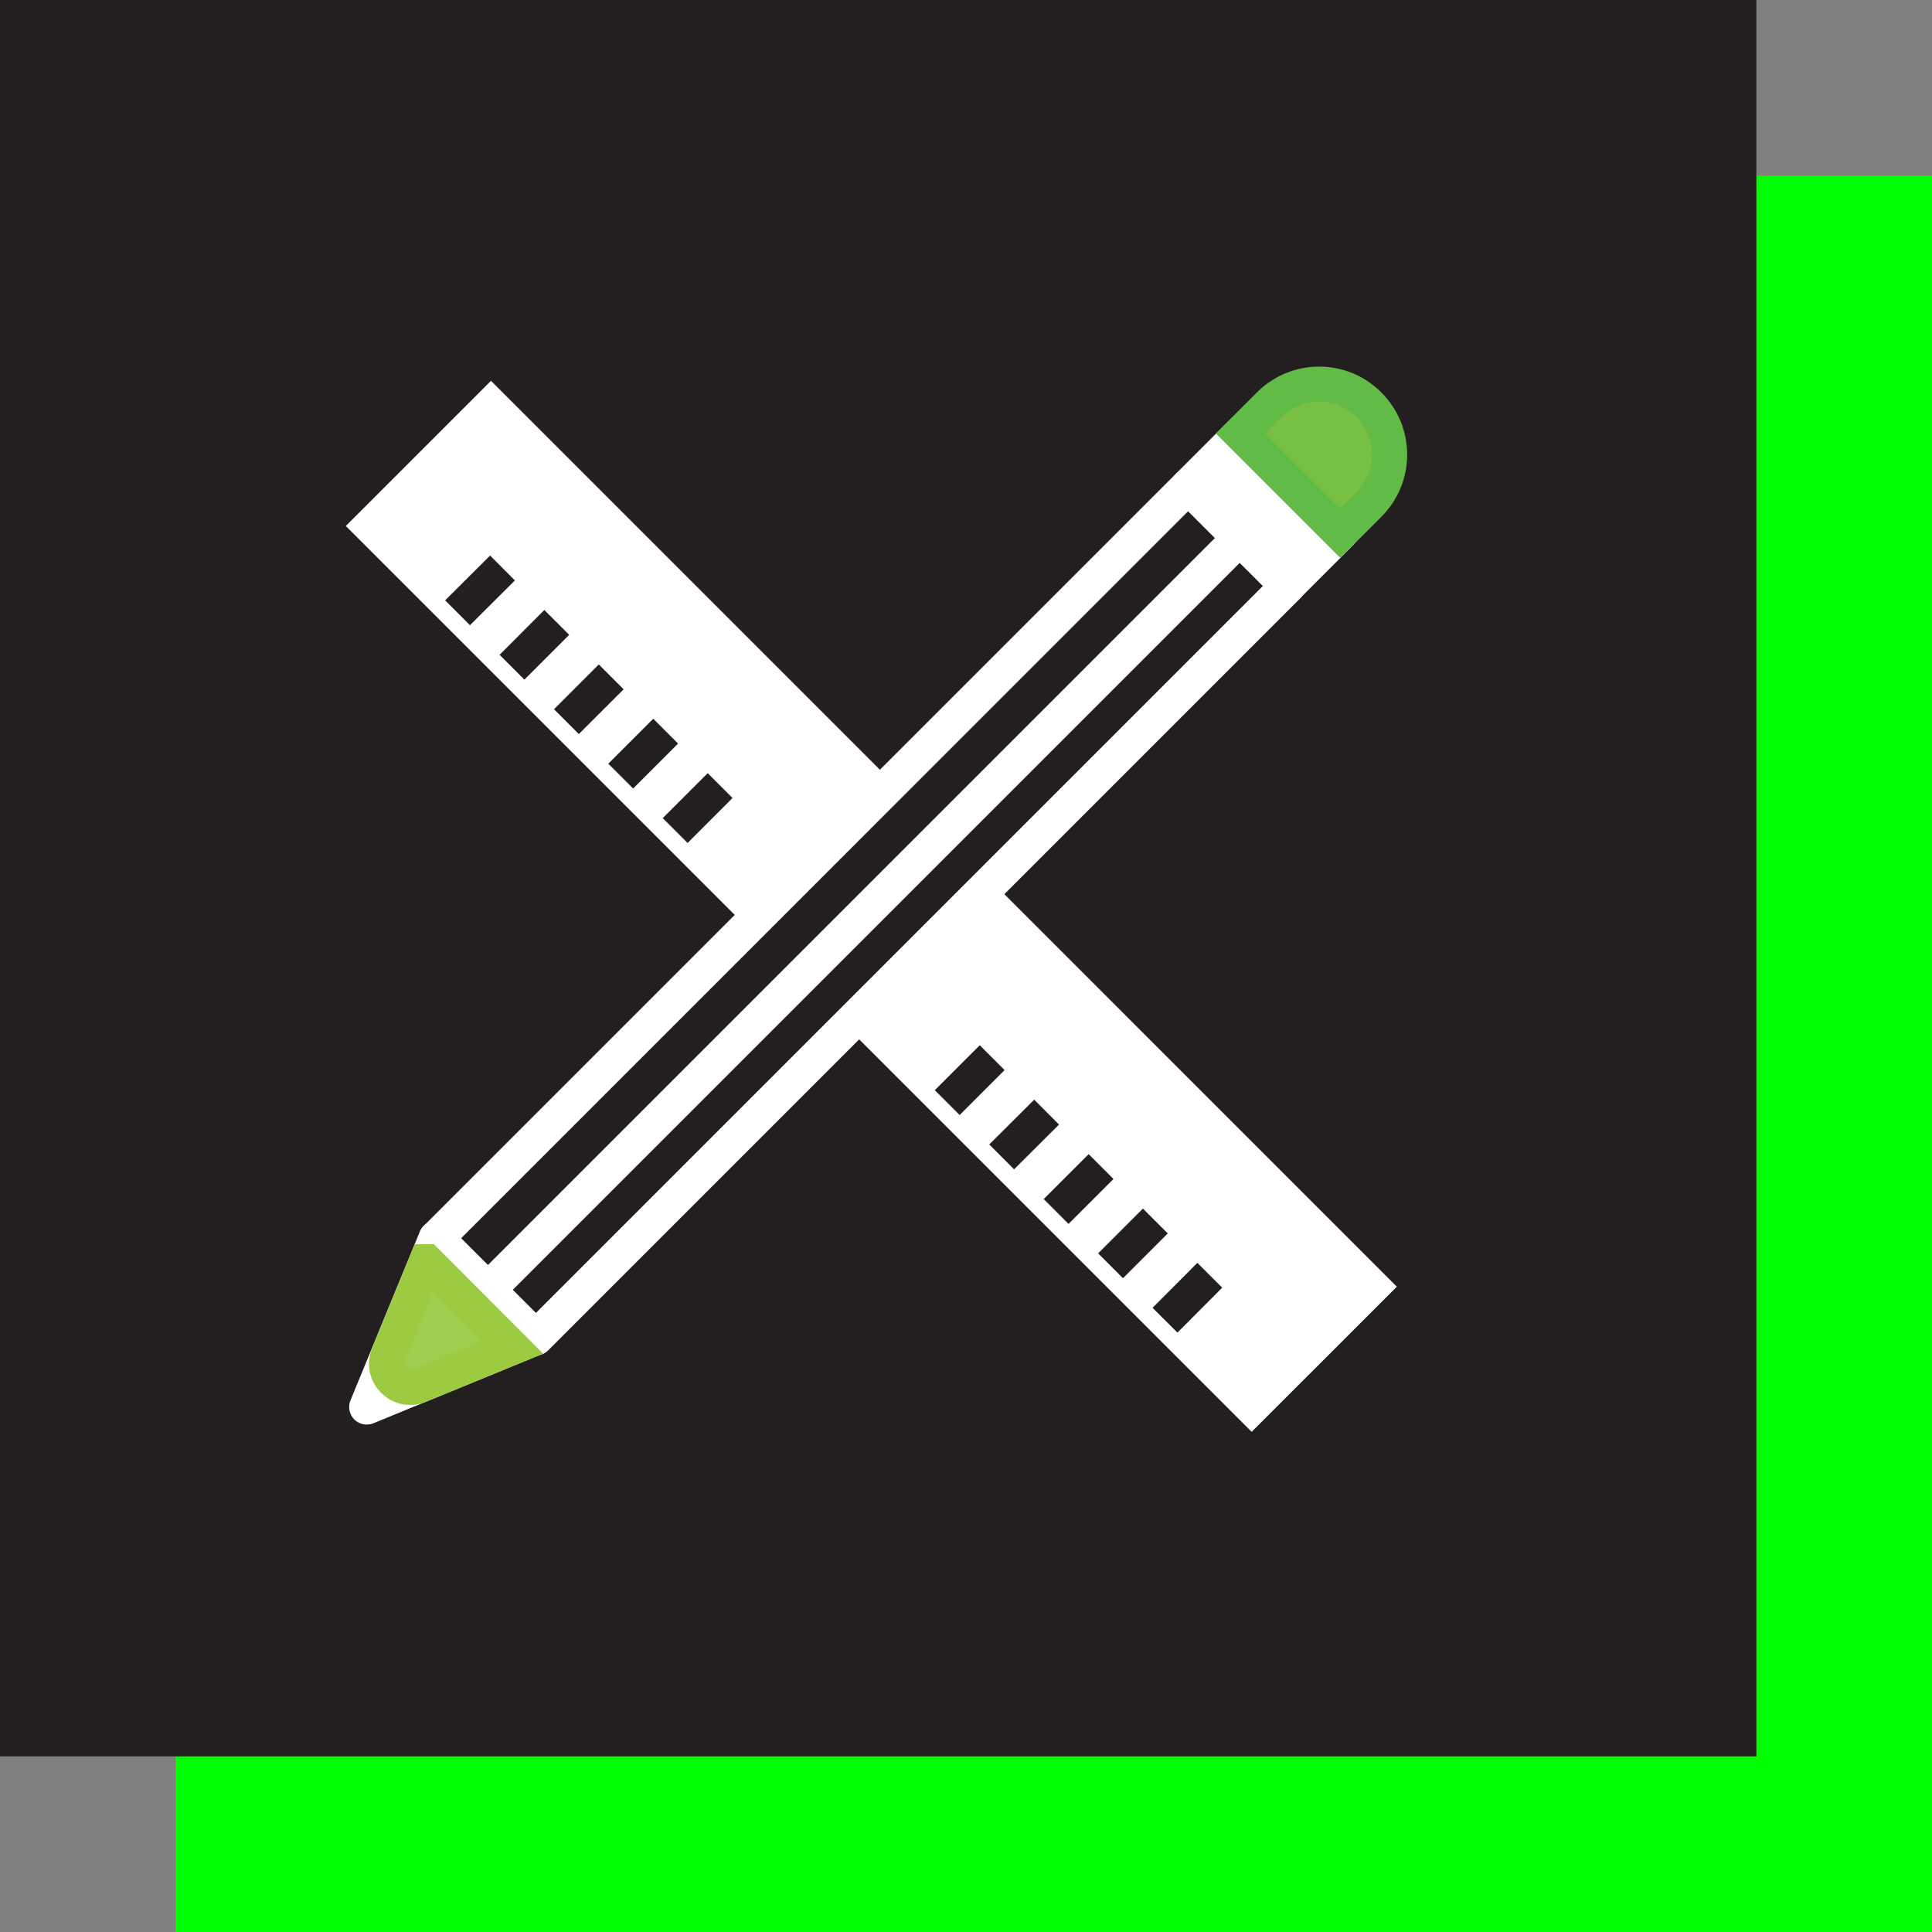
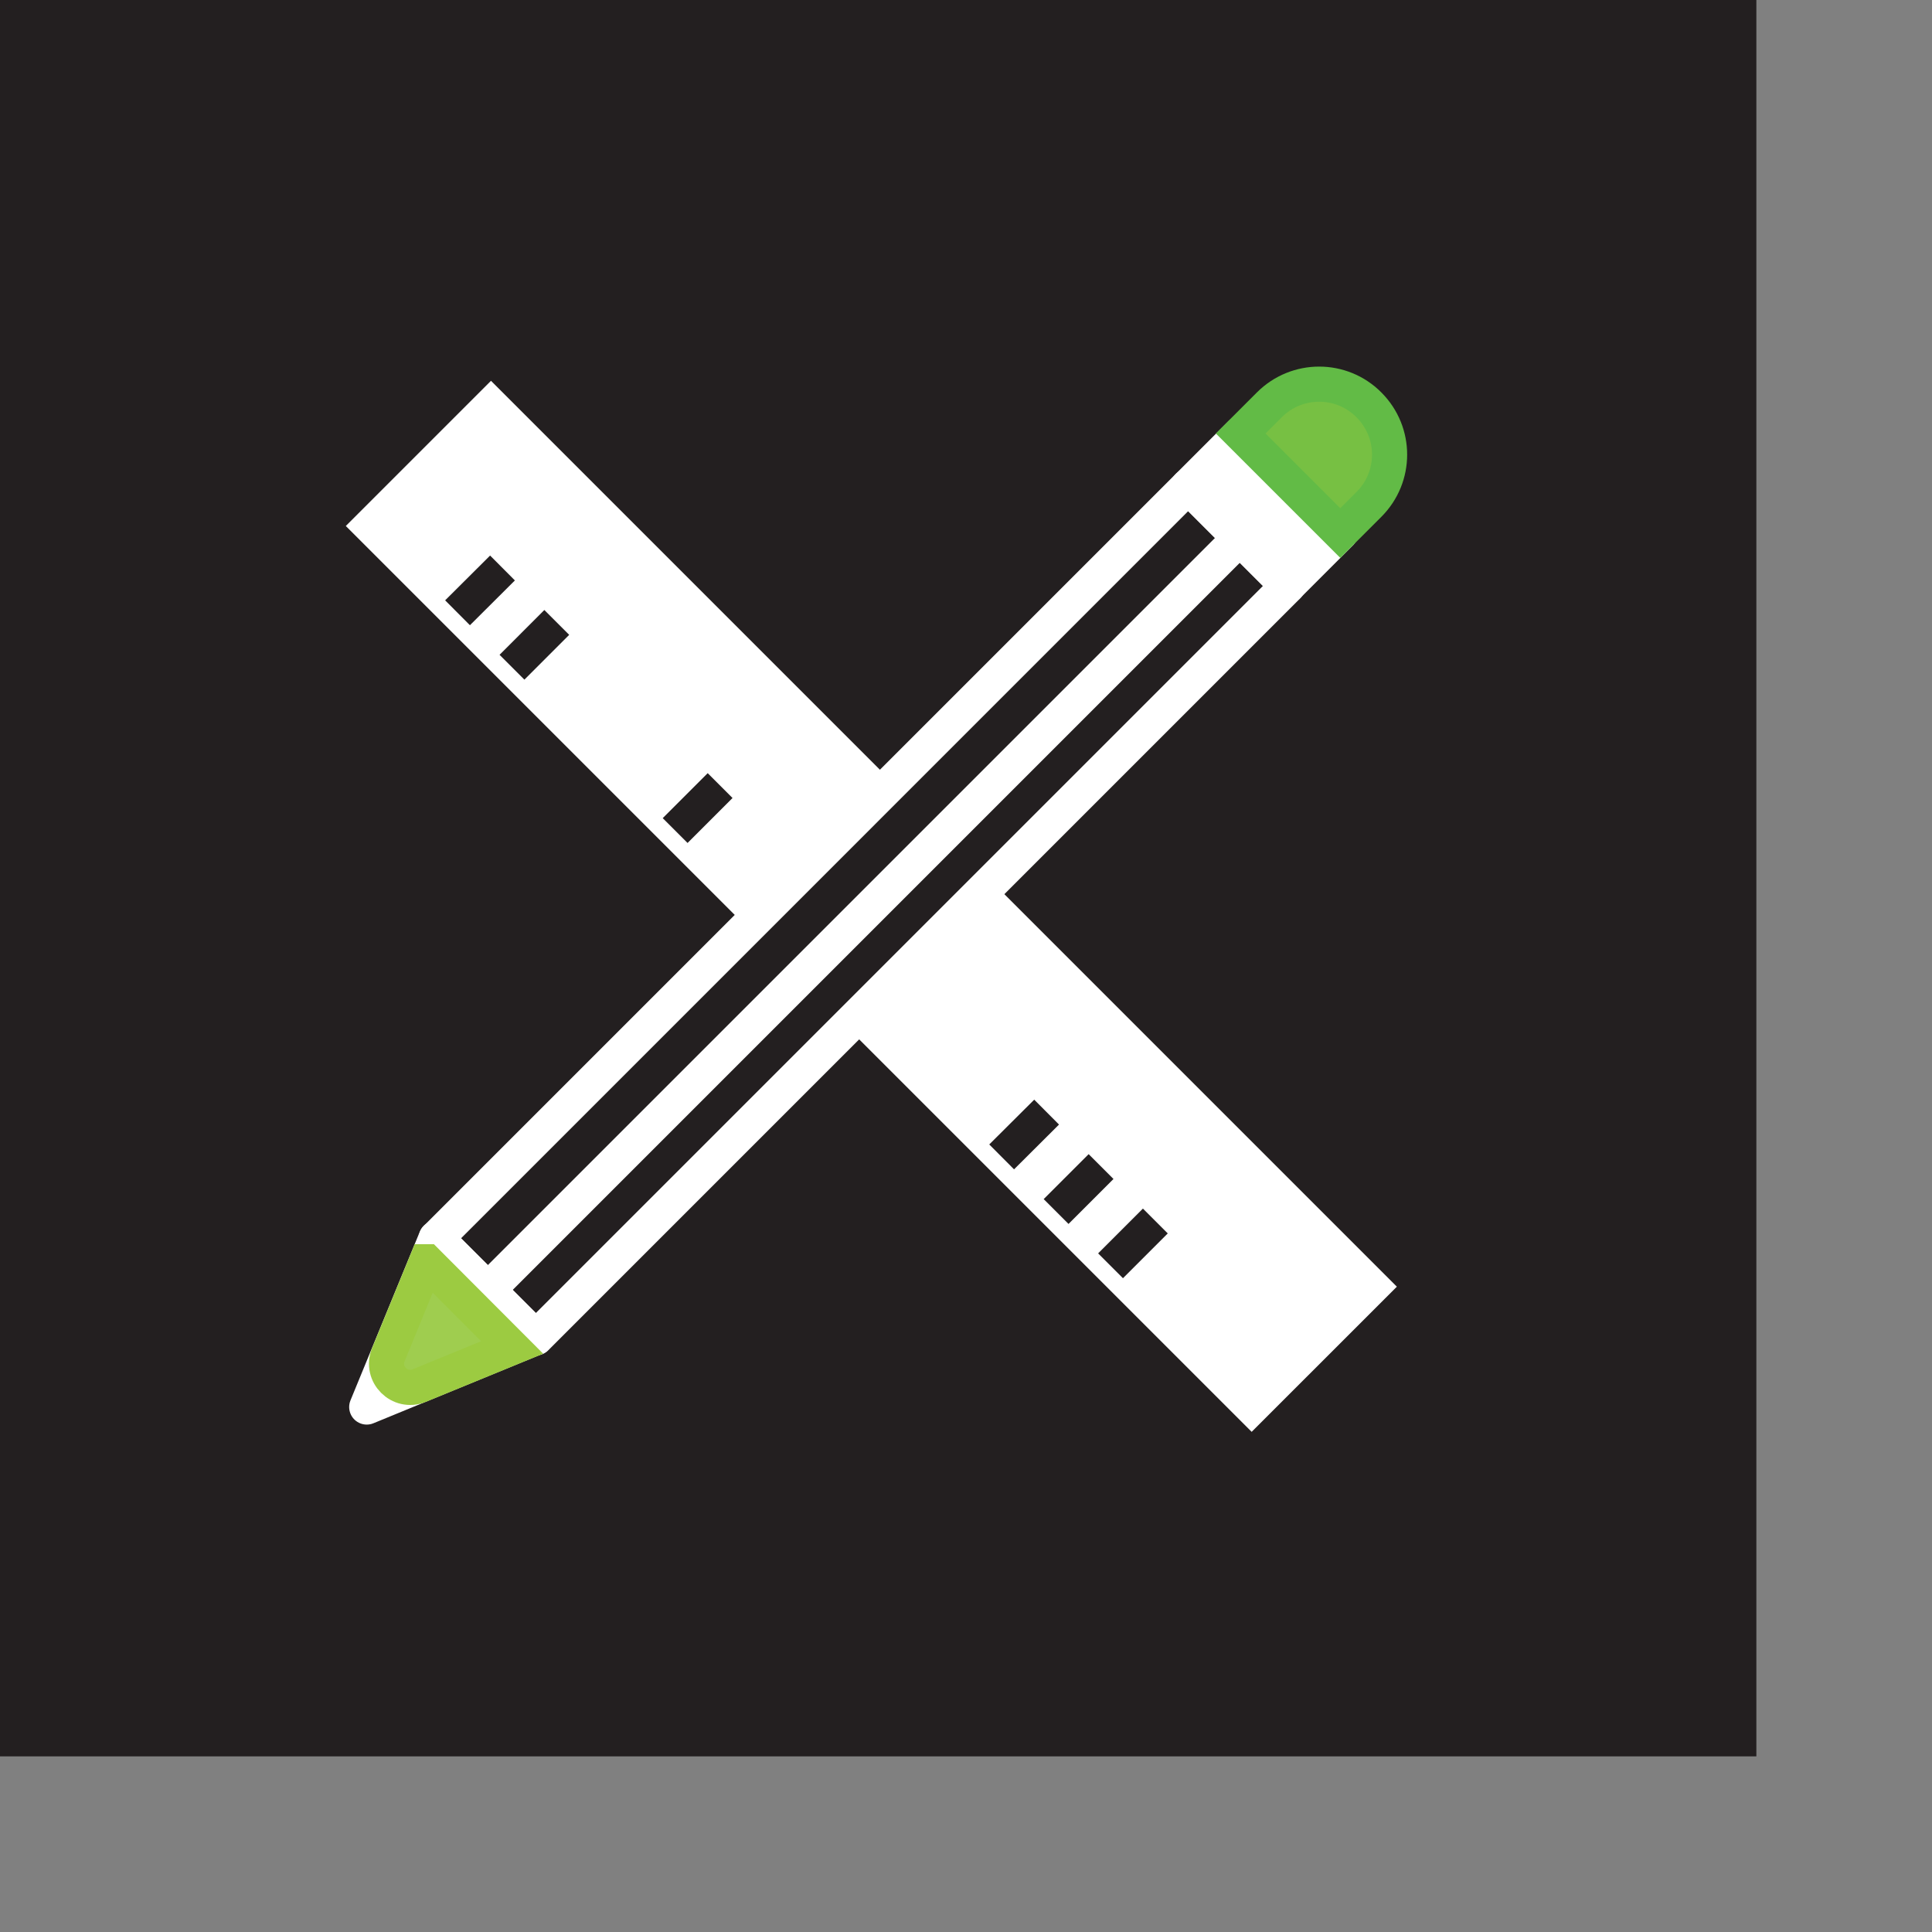
<svg xmlns="http://www.w3.org/2000/svg" width="110" height="110" viewBox="0 0 110 110" fill="none">
  <rect x="0" y="0" width="110" height="110" fill="#808080" stroke="none" />
-   <rect x="10" y="10" width="100" height="100" fill="#00ff00" />
  <g clip-path="url(#clip0_247_2337)">
    <path d="M100 0H0V100H100V0Z" fill="#231F20" />
    <path d="M27.955 23.095L21.103 29.947L71.265 80.109L78.117 73.258L27.955 23.095Z" fill="white" stroke="white" stroke-width="2" stroke-miterlimit="10" />
    <path d="M28.61 32.339L26.05 34.889" stroke="#231F20" stroke-width="2" stroke-miterlimit="10" />
    <path d="M31.7 35.438L29.15 37.989" stroke="#231F20" stroke-width="2" stroke-miterlimit="10" />
-     <path d="M34.8 38.539L32.25 41.089" stroke="#231F20" stroke-width="2" stroke-miterlimit="10" />
-     <path d="M37.9 41.629L35.34 44.189" stroke="#231F20" stroke-width="2" stroke-miterlimit="10" />
    <path d="M41 44.728L38.44 47.288" stroke="#231F20" stroke-width="2" stroke-miterlimit="10" />
    <path d="M47.2 50.929L44.64 53.479" stroke="#231F20" stroke-width="2" stroke-miterlimit="10" />
    <path d="M50.29 54.029L47.74 56.579" stroke="#231F20" stroke-width="2" stroke-miterlimit="10" />
-     <path d="M56.49 60.219L53.93 62.779" stroke="#231F20" stroke-width="2" stroke-miterlimit="10" />
    <path d="M59.59 63.319L57.03 65.869" stroke="#231F20" stroke-width="2" stroke-miterlimit="10" />
    <path d="M62.69 66.419L60.13 68.979" stroke="#231F20" stroke-width="2" stroke-miterlimit="10" />
    <path d="M65.78 69.519L63.23 72.069" stroke="#231F20" stroke-width="2" stroke-miterlimit="10" />
-     <path d="M68.88 72.608L66.33 75.168" stroke="#231F20" stroke-width="2" stroke-miterlimit="10" />
    <path d="M67.653 27.686L24.838 70.501L30.509 76.172L73.324 33.357L67.653 27.686Z" fill="#231F20" stroke="white" stroke-width="2" stroke-linecap="round" stroke-linejoin="round" />
    <path d="M70.651 24.688L67.646 27.693L73.31 33.357L76.315 30.352L70.651 24.688Z" fill="white" stroke="white" stroke-width="2" stroke-linecap="round" stroke-linejoin="round" />
    <path d="M76.31 30.35L77.94 28.72C79.51 27.15 79.51 24.62 77.94 23.05C76.38 21.48 73.84 21.48 72.27 23.05L70.64 24.68L76.31 30.35Z" fill="#77C043" stroke="#62BB46" stroke-width="2" stroke-miterlimit="10" />
    <path d="M24.83 70.5L30.5 76.16L20.88 80.11L24.83 70.5Z" stroke="white" stroke-width="2" stroke-linecap="round" stroke-linejoin="round" />
    <path d="M24.28 71.84L22.11 77.13C21.66 78.24 22.76 79.34 23.87 78.89L29.16 76.72L24.29 71.84H24.28Z" fill="#9FCD4F" stroke="#9CCB41" stroke-width="2" stroke-miterlimit="10" stroke-linecap="square" />
    <path d="M71.02 30.199L28.21 73.009" stroke="white" stroke-width="2" stroke-miterlimit="10" />
  </g>
  <defs>
    <clipPath id="clip0_247_2337">
      <rect width="100" height="100" fill="white" />
    </clipPath>
  </defs>
</svg>